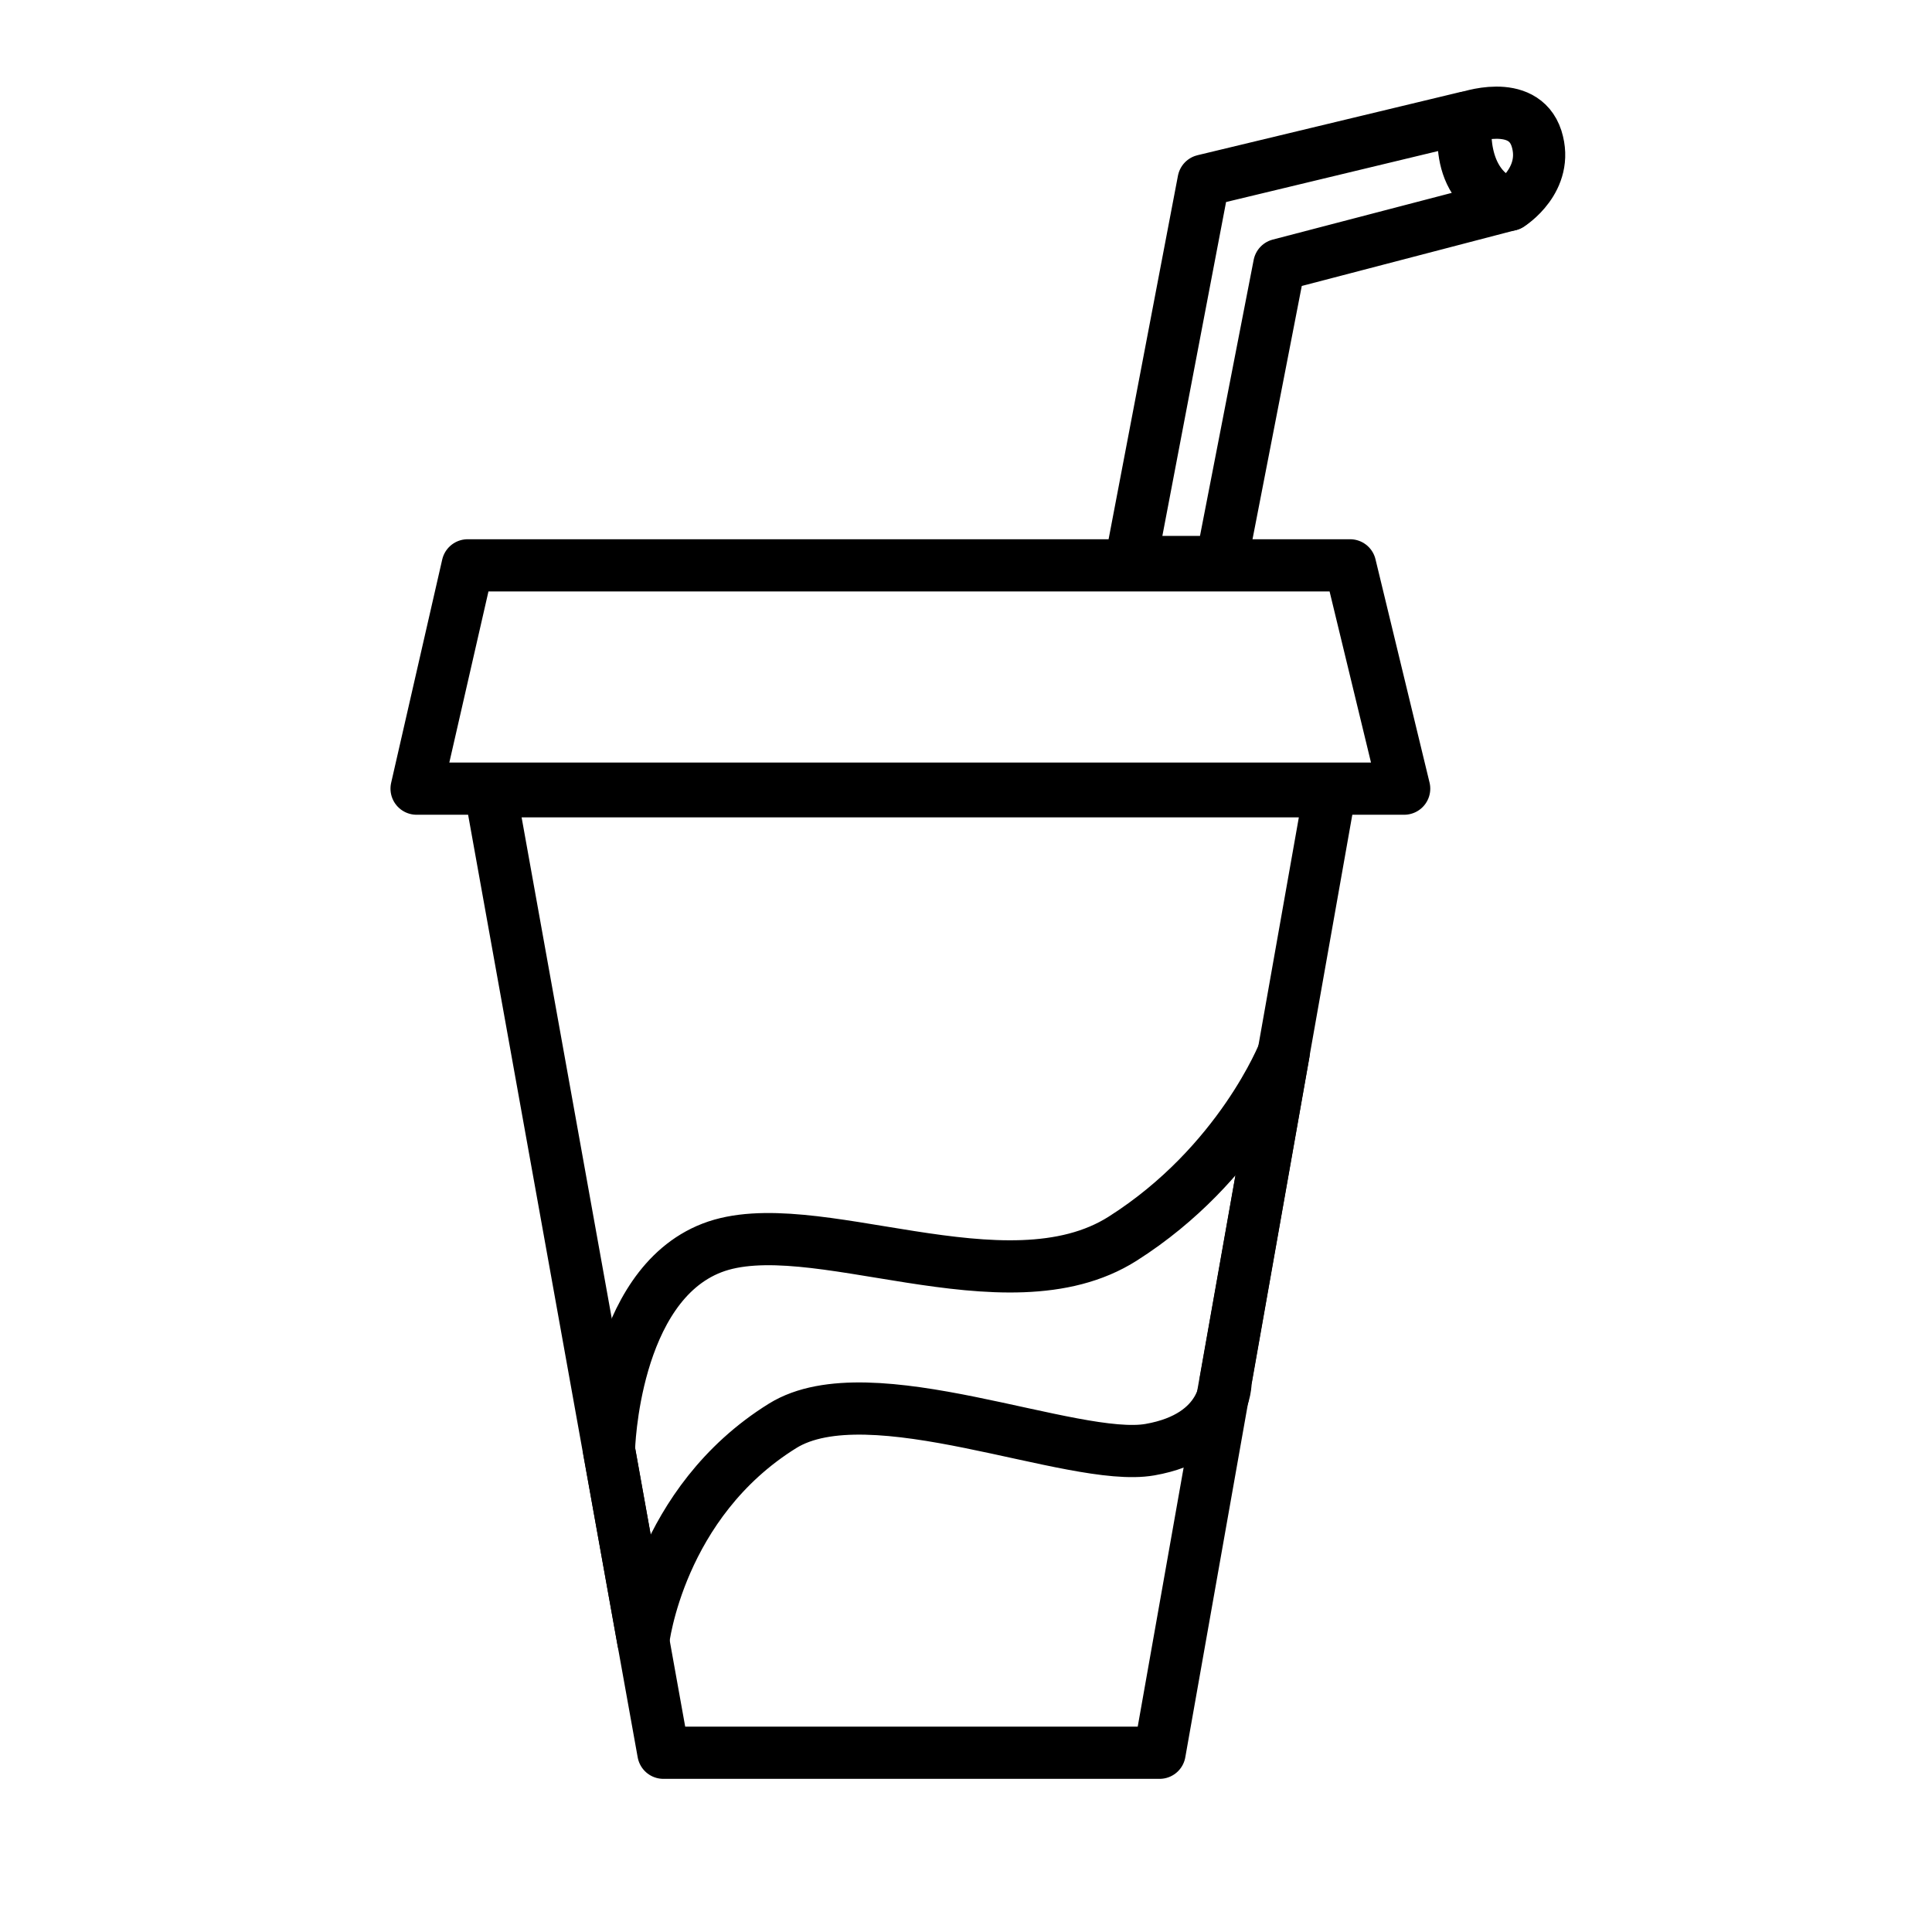
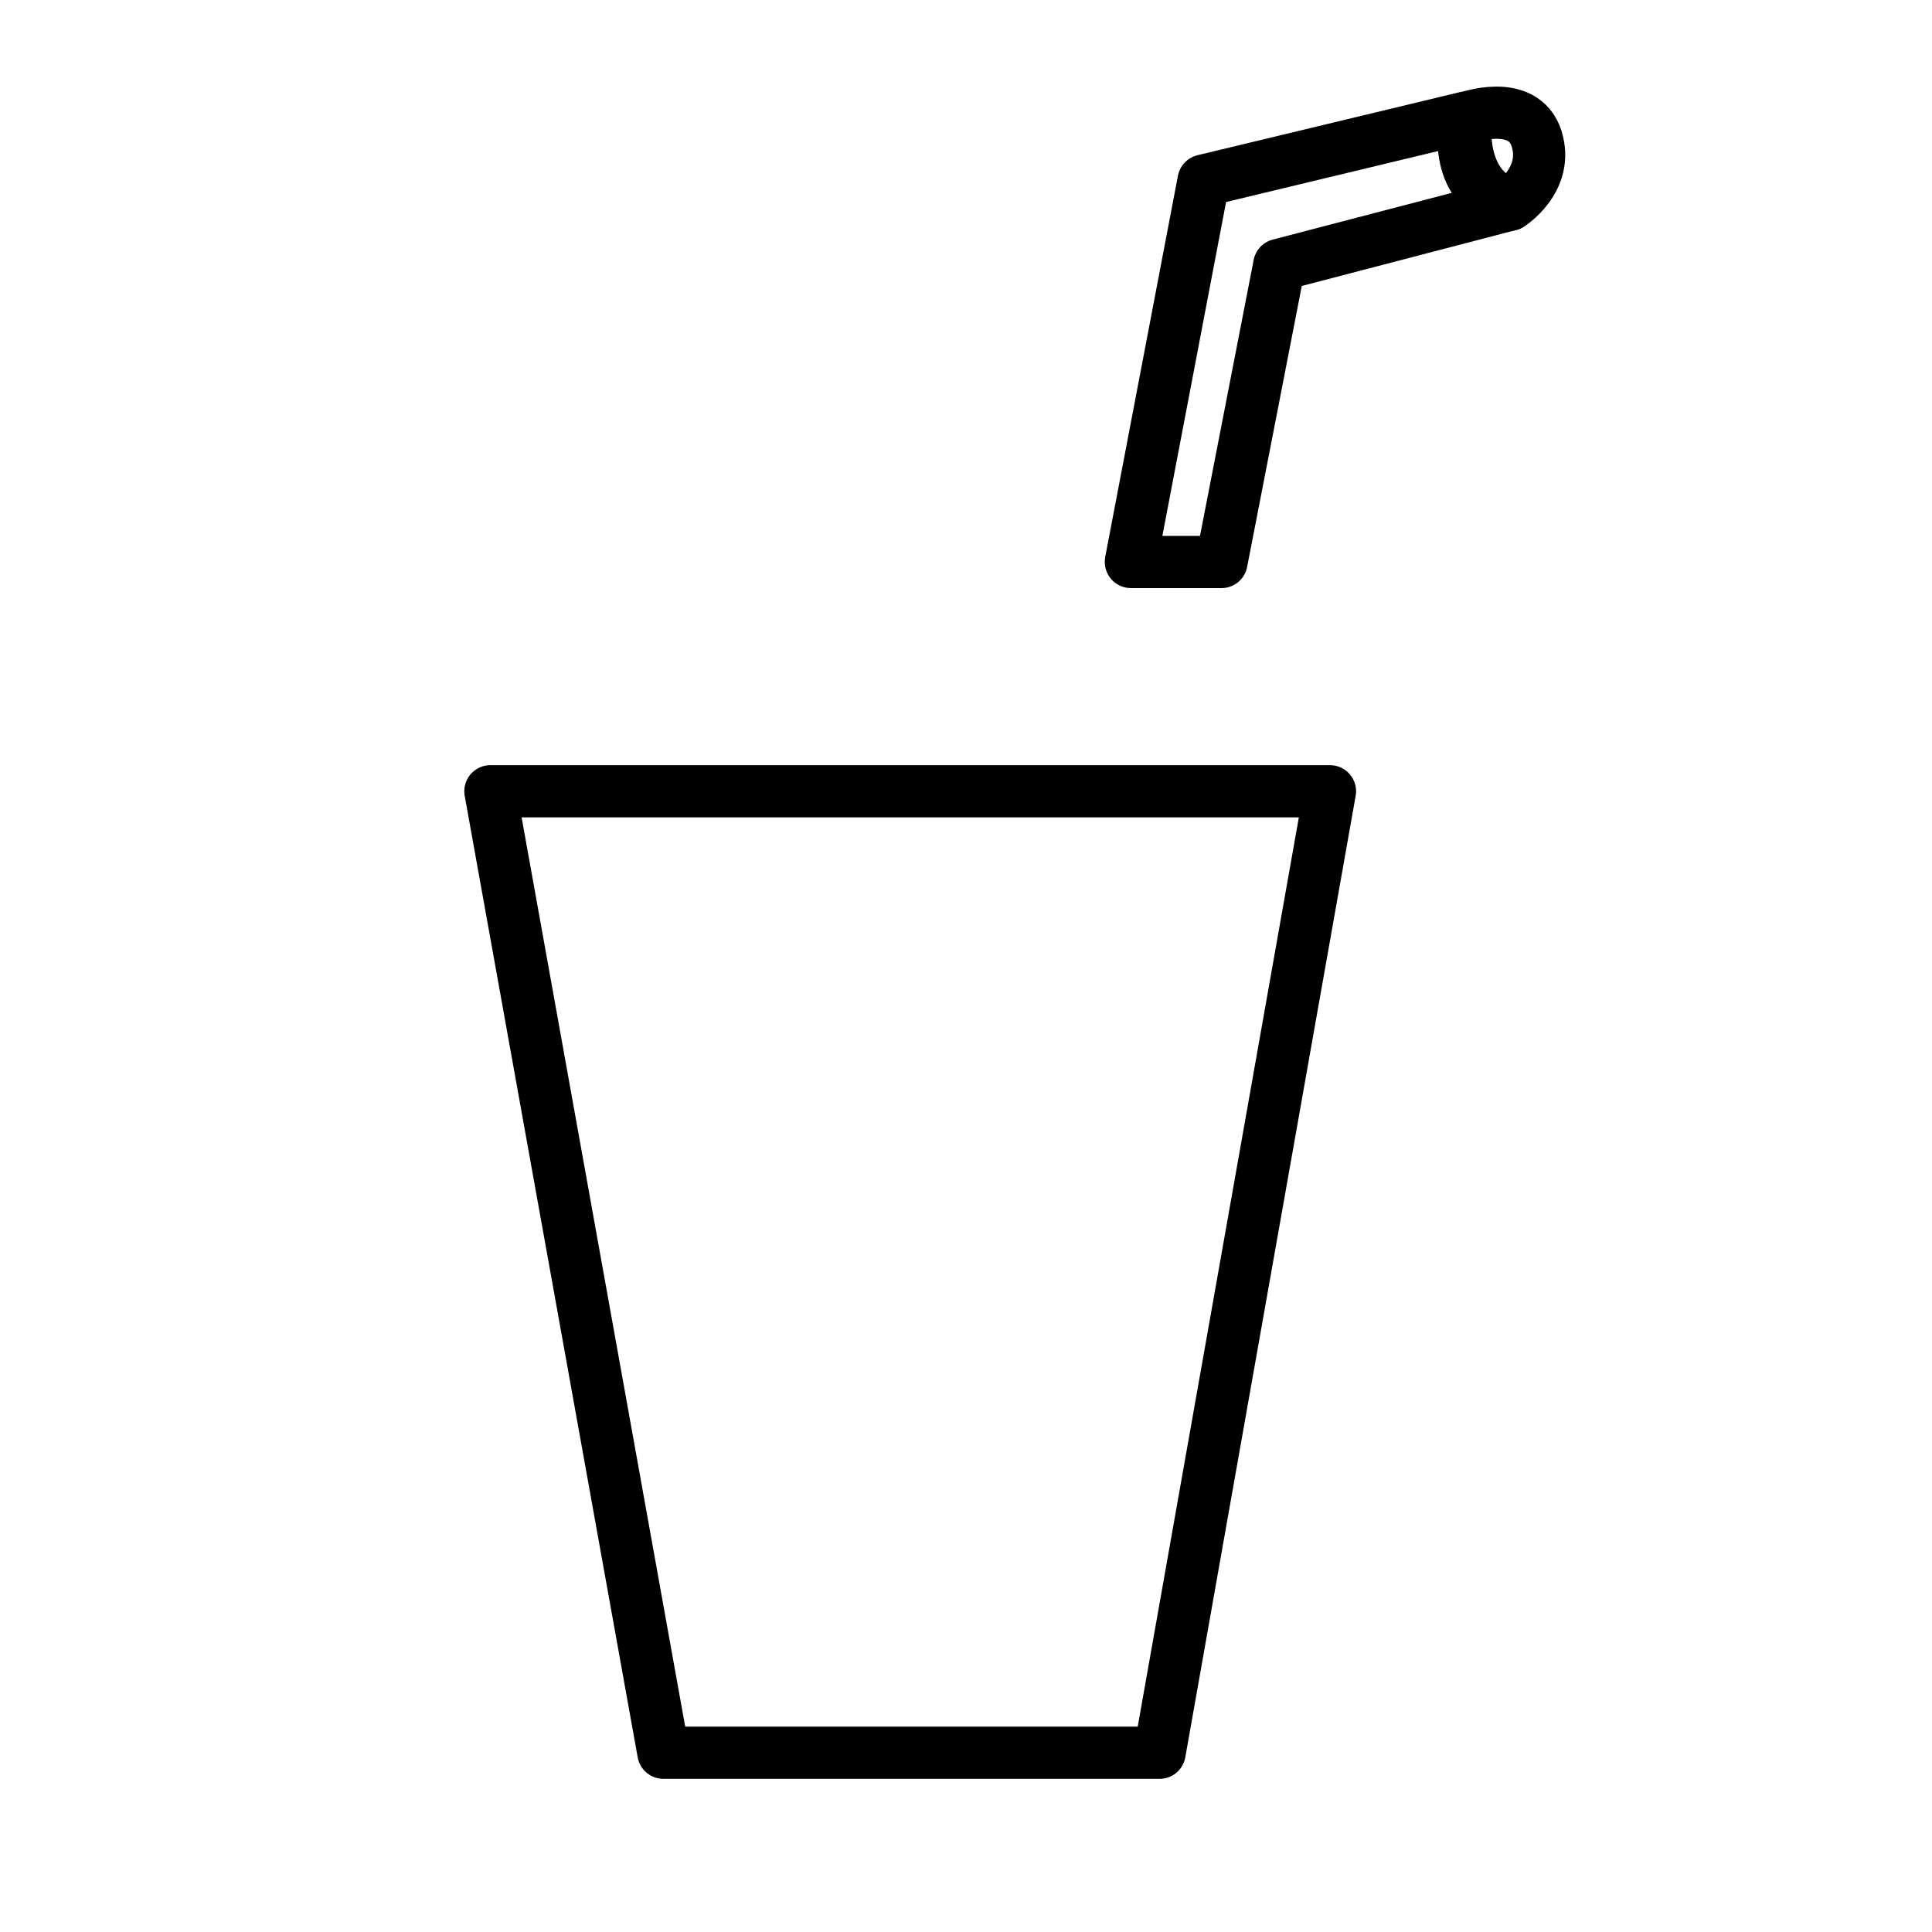
<svg xmlns="http://www.w3.org/2000/svg" width="800px" height="800px" version="1.1" viewBox="144 144 512 512">
  <g fill="none" stroke="#000000" stroke-linecap="round" stroke-linejoin="round" stroke-miterlimit="10" stroke-width="14">
    <path transform="matrix(.988 0 0 .988 148.09 148.09)" d="m400.8 50.8s10.7-6.699 7.201-17.798c-3.598-11.1-18.901-5.5-18.901-5.5 0.004 0-2.8 18.296 11.701 23.298z" />
    <path transform="matrix(.988 0 0 .988 148.09 148.09)" d="m299.2 146.5 19.498-102.2 70.303-16.9s-4.5 18.601 11.701 23.401l-61.698 16.102-15.501 79.702-24.303-0.004z" />
-     <path transform="matrix(.988 0 0 .988 148.09 148.09)" d="m107.6 207.4h264.9l-14.5-59.899h-236.7z" />
    <path transform="matrix(.988 0 0 .988 148.09 148.09)" d="m127.4 208.1 46.399 257.9h133.1l45.699-257.9z" />
-     <path transform="matrix(.988 0 0 .988 148.09 148.09)" d="m159.2 384.7s1-43.801 27.601-54.098c26.6-10.301 78.701 17.501 110.2-2.499s43.2-49.899 43.2-49.899l-15.6 88.199s0.301 14.702-20.301 18.3c-20.602 3.598-75.099-20.898-98.5-6.402-33.2 20.602-37.399 57.7-37.399 57.7z" />
  </g>
</svg>